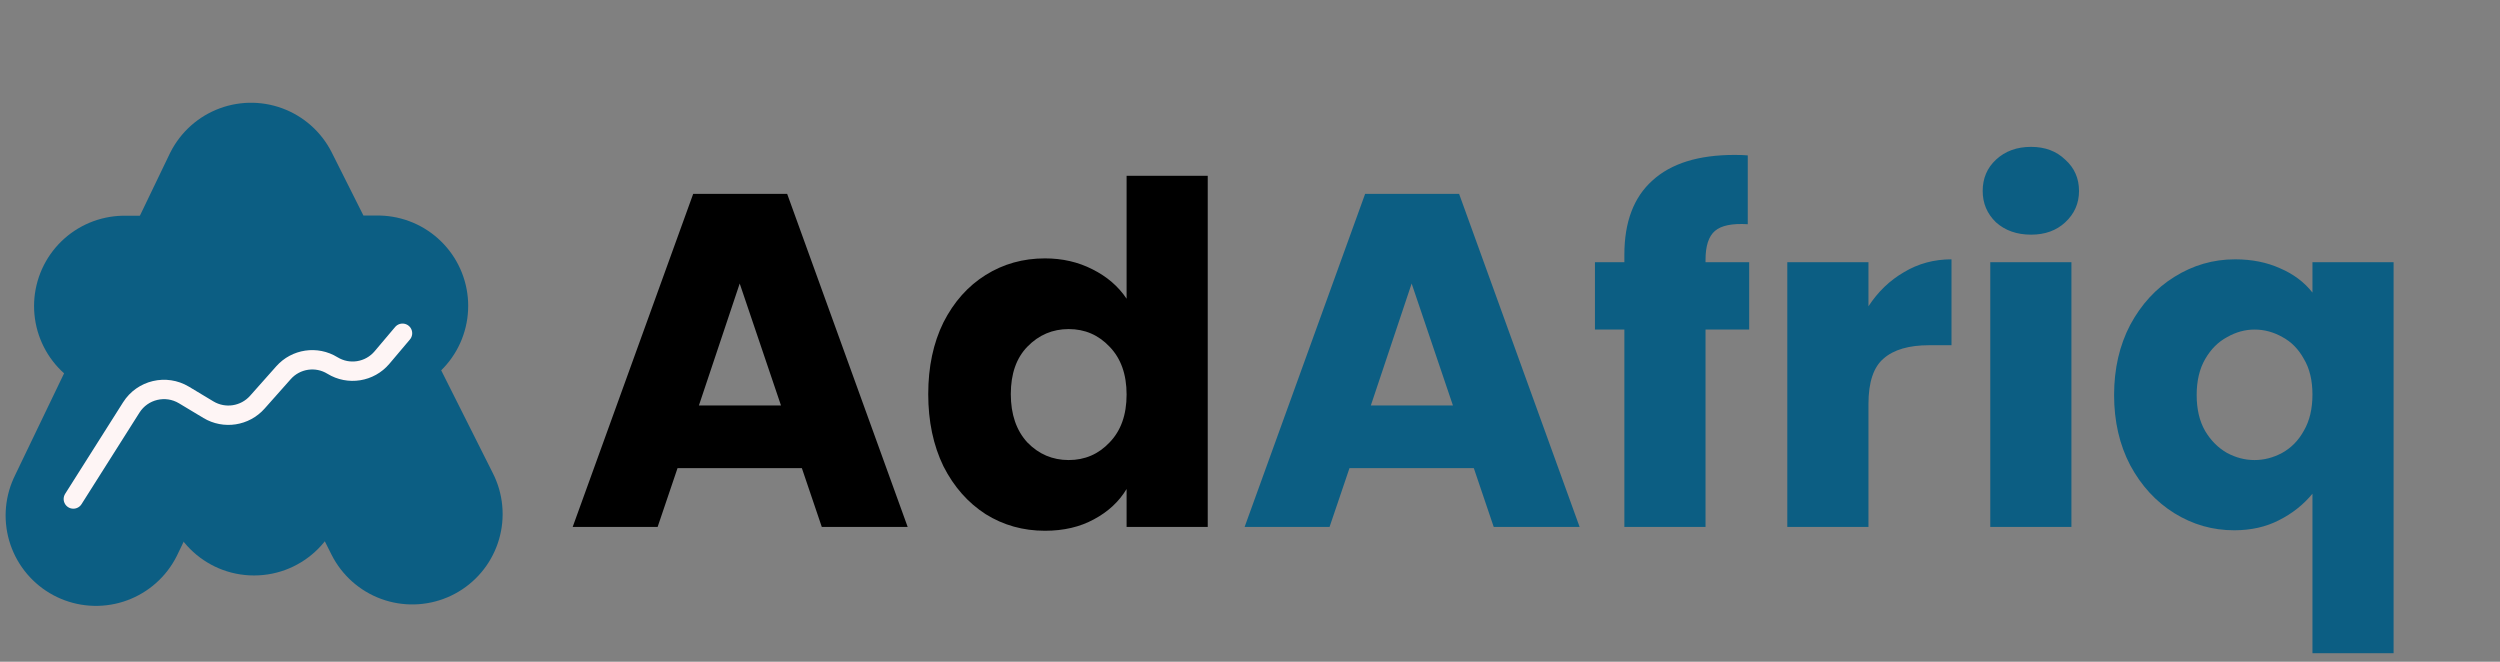
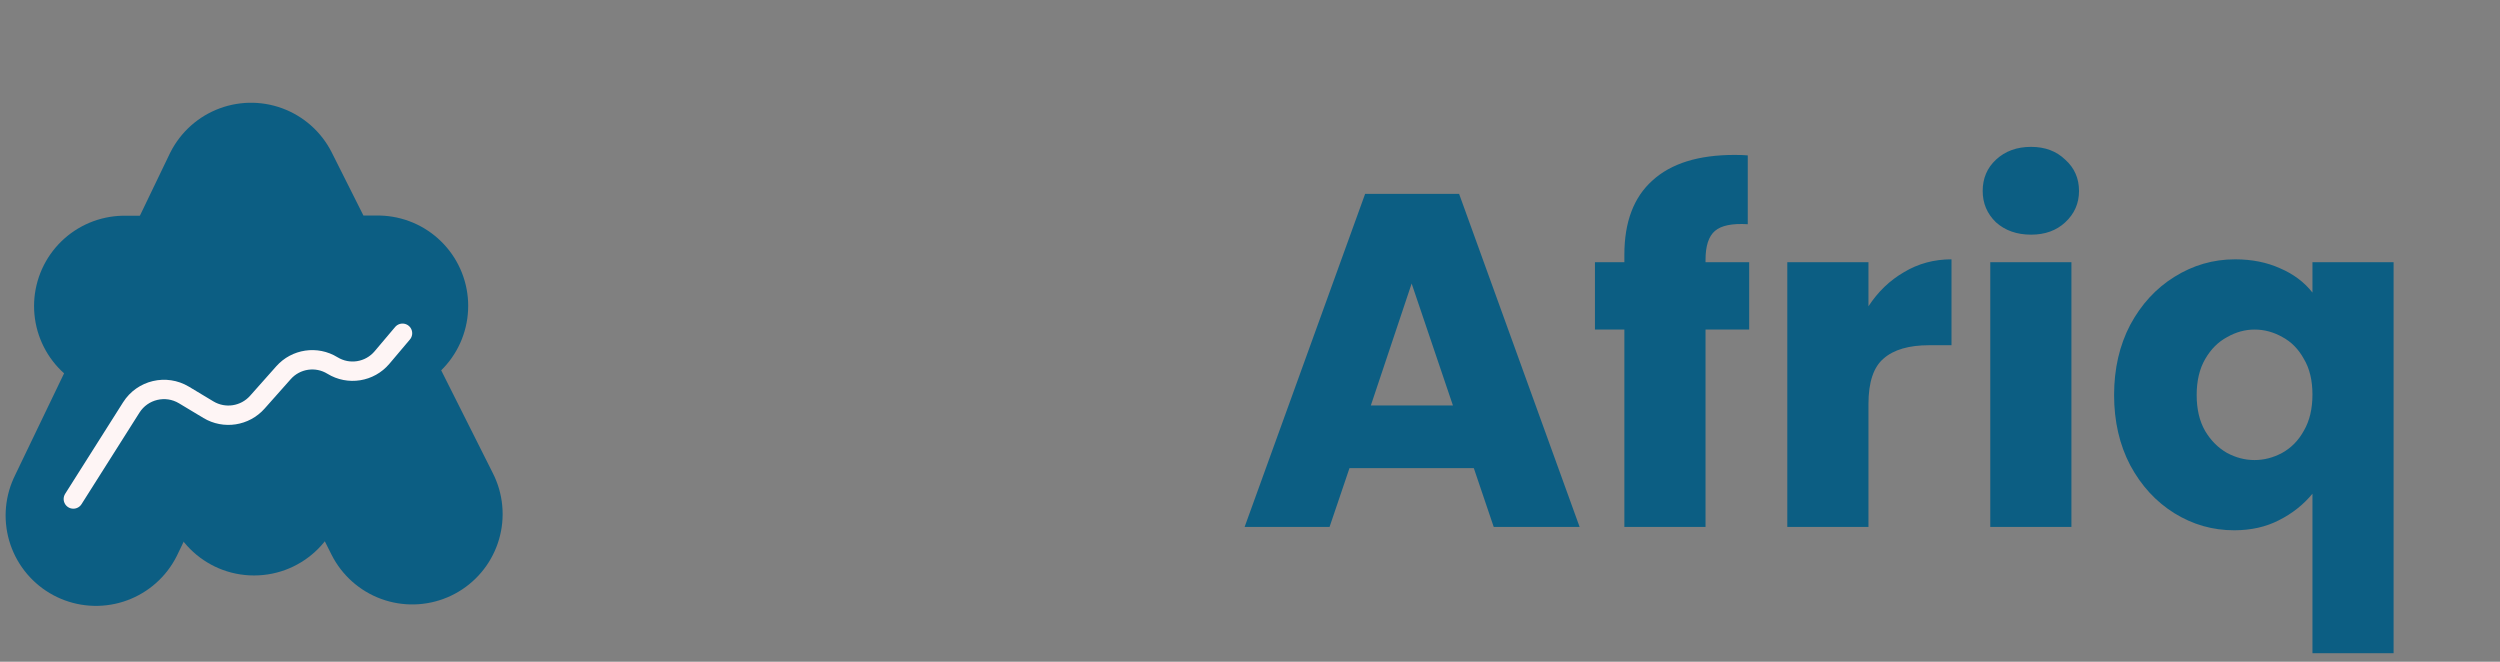
<svg xmlns="http://www.w3.org/2000/svg" width="204" height="54" viewBox="0 0 204 54" fill="none">
  <rect x="0" y="0" width="204" height="54" fill="#808080" stroke="none" />
  <path d="M33.641 41.948L20.485 15.758L7.832 42.065M30.83 24.961L10.153 24.976" stroke="#0C5E83" stroke-width="14.748" stroke-linecap="round" stroke-linejoin="round" />
  <path d="M20.725 32.211C16.653 32.214 13.354 35.517 13.357 39.59C13.36 43.662 16.663 46.961 20.736 46.958C24.808 46.955 28.107 43.652 28.104 39.579C28.101 35.507 24.798 32.208 20.725 32.211Z" fill="#0C5E83" />
  <path d="M5.984 40.719L10.712 33.249C11.63 31.799 13.538 31.347 15.01 32.23L17.008 33.431C18.312 34.214 19.989 33.957 20.998 32.819L23.133 30.415C24.145 29.275 25.829 29.026 27.127 29.824V29.824C28.449 30.637 30.167 30.362 31.17 29.176L32.846 27.193" stroke="#FEF5F5" stroke-width="1.58" stroke-linecap="round" />
-   <path d="M65.432 38.199H55.287L53.661 43H46.73L56.565 15.818H64.232L74.067 43H67.059L65.432 38.199ZM63.729 33.087L60.36 23.136L57.03 33.087H63.729ZM75.744 32.158C75.744 29.938 76.157 27.989 76.983 26.311C77.835 24.633 78.984 23.342 80.429 22.439C81.875 21.535 83.488 21.084 85.27 21.084C86.689 21.084 87.98 21.381 89.142 21.974C90.329 22.568 91.258 23.368 91.93 24.375V14.346H98.551V43H91.93V39.902C91.31 40.935 90.42 41.761 89.258 42.38C88.122 43 86.793 43.31 85.27 43.31C83.488 43.31 81.875 42.858 80.429 41.955C78.984 41.025 77.835 39.722 76.983 38.044C76.157 36.34 75.744 34.378 75.744 32.158ZM91.93 32.197C91.93 30.545 91.465 29.241 90.536 28.286C89.632 27.331 88.522 26.853 87.206 26.853C85.889 26.853 84.766 27.331 83.837 28.286C82.933 29.215 82.482 30.506 82.482 32.158C82.482 33.81 82.933 35.127 83.837 36.108C84.766 37.063 85.889 37.54 87.206 37.54C88.522 37.54 89.632 37.063 90.536 36.108C91.465 35.152 91.93 33.849 91.93 32.197Z" fill="black" />
  <path d="M120.263 38.199H110.118L108.491 43H101.56L111.395 15.818H119.062L128.898 43H121.889L120.263 38.199ZM118.559 33.087L115.19 23.136L111.86 33.087H118.559ZM142.733 26.892H139.171V43H132.549V26.892H130.148V21.393H132.549V20.774C132.549 18.115 133.311 16.101 134.834 14.733C136.357 13.339 138.59 12.642 141.533 12.642C142.023 12.642 142.384 12.655 142.617 12.681V18.296C141.352 18.218 140.461 18.399 139.945 18.838C139.429 19.277 139.171 20.064 139.171 21.2V21.393H142.733V26.892ZM152.466 24.994C153.24 23.807 154.208 22.878 155.37 22.206C156.531 21.509 157.822 21.161 159.242 21.161V28.17H157.422C155.77 28.17 154.531 28.531 153.705 29.254C152.879 29.951 152.466 31.19 152.466 32.971V43H145.844V21.393H152.466V24.994ZM165.737 19.148C164.575 19.148 163.62 18.812 162.871 18.141C162.149 17.444 161.787 16.592 161.787 15.585C161.787 14.553 162.149 13.701 162.871 13.03C163.62 12.332 164.575 11.984 165.737 11.984C166.873 11.984 167.802 12.332 168.525 13.03C169.273 13.701 169.648 14.553 169.648 15.585C169.648 16.592 169.273 17.444 168.525 18.141C167.802 18.812 166.873 19.148 165.737 19.148ZM169.028 21.393V43H162.407V21.393H169.028ZM172.51 32.235C172.51 30.093 172.949 28.183 173.827 26.505C174.73 24.827 175.931 23.523 177.428 22.594C178.951 21.639 180.603 21.161 182.384 21.161C183.752 21.161 184.978 21.406 186.063 21.897C187.147 22.361 188.025 23.02 188.696 23.872V21.393H195.317V53.3H188.696V40.289C187.947 41.193 187.031 41.916 185.946 42.458C184.888 43 183.675 43.271 182.307 43.271C180.551 43.271 178.925 42.806 177.428 41.877C175.931 40.948 174.73 39.644 173.827 37.966C172.949 36.288 172.51 34.378 172.51 32.235ZM188.696 32.197C188.696 31.035 188.463 30.067 187.999 29.293C187.56 28.492 186.979 27.899 186.256 27.511C185.533 27.098 184.772 26.892 183.972 26.892C183.197 26.892 182.449 27.098 181.726 27.511C181.003 27.899 180.409 28.492 179.945 29.293C179.48 30.093 179.248 31.074 179.248 32.235C179.248 33.397 179.48 34.378 179.945 35.178C180.409 35.953 181.003 36.546 181.726 36.959C182.449 37.347 183.197 37.54 183.972 37.54C184.746 37.54 185.495 37.347 186.218 36.959C186.966 36.546 187.56 35.94 187.999 35.139C188.463 34.339 188.696 33.358 188.696 32.197Z" fill="#0C5E83" />
</svg>